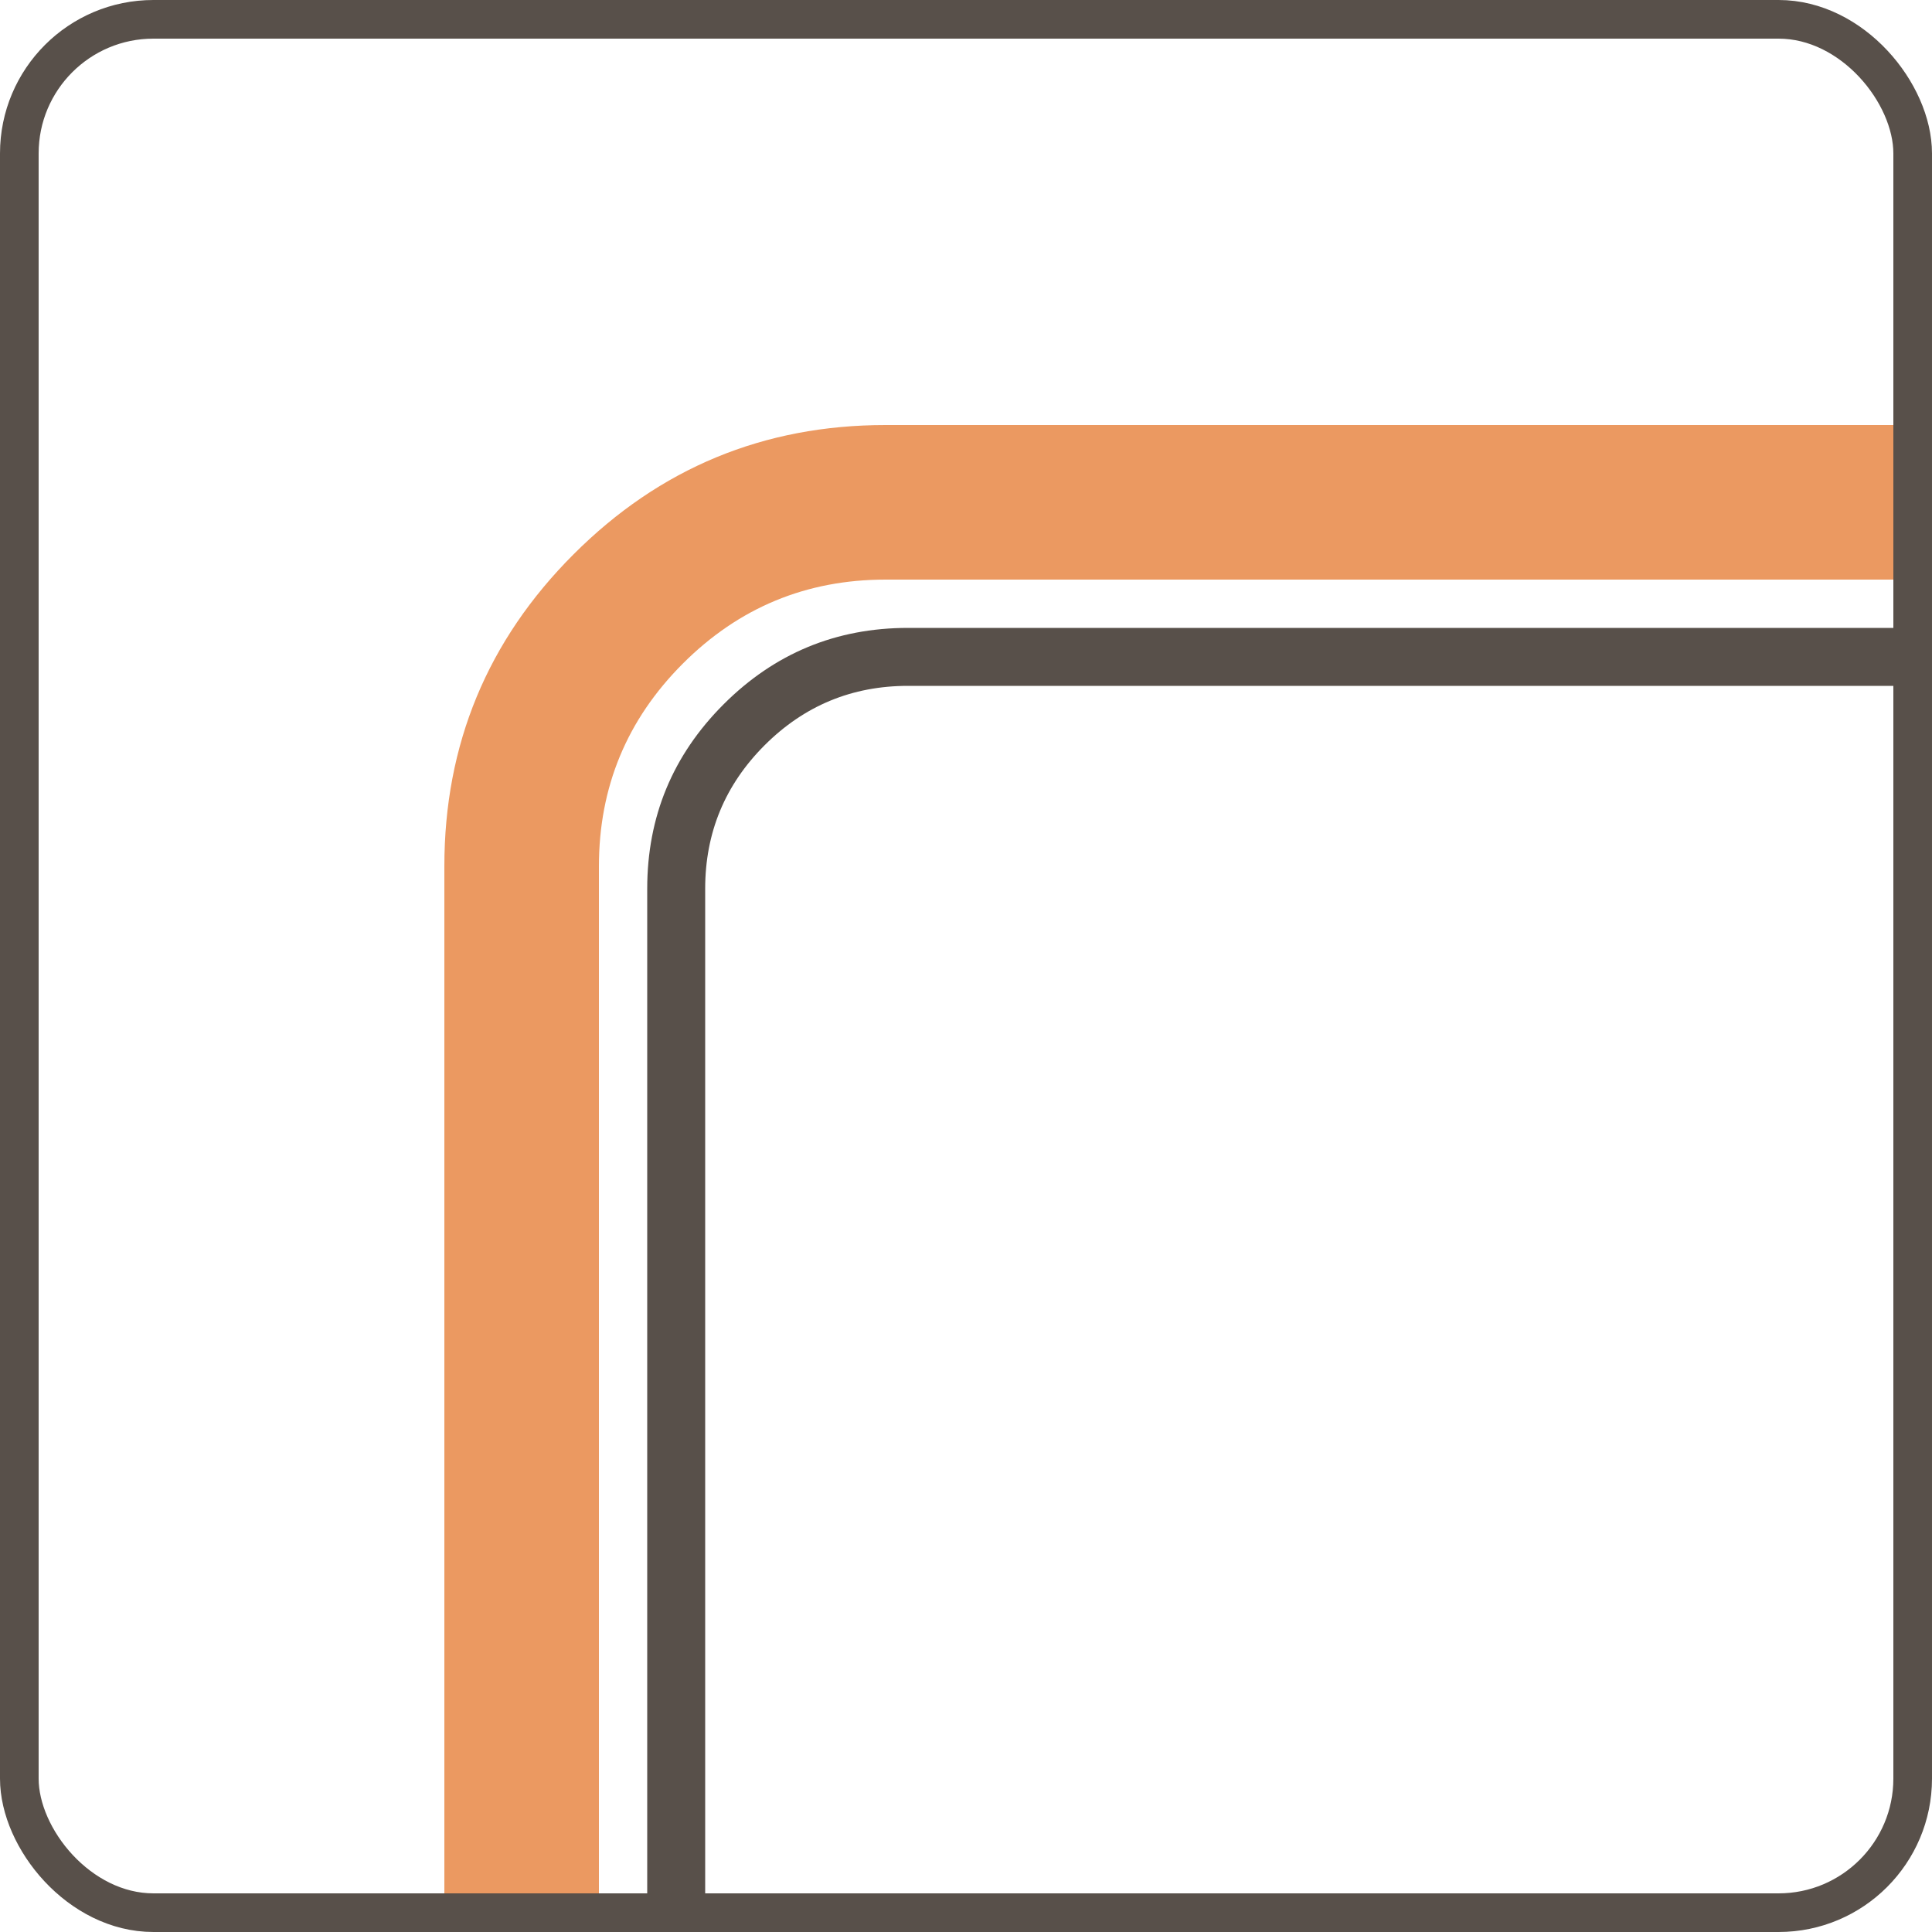
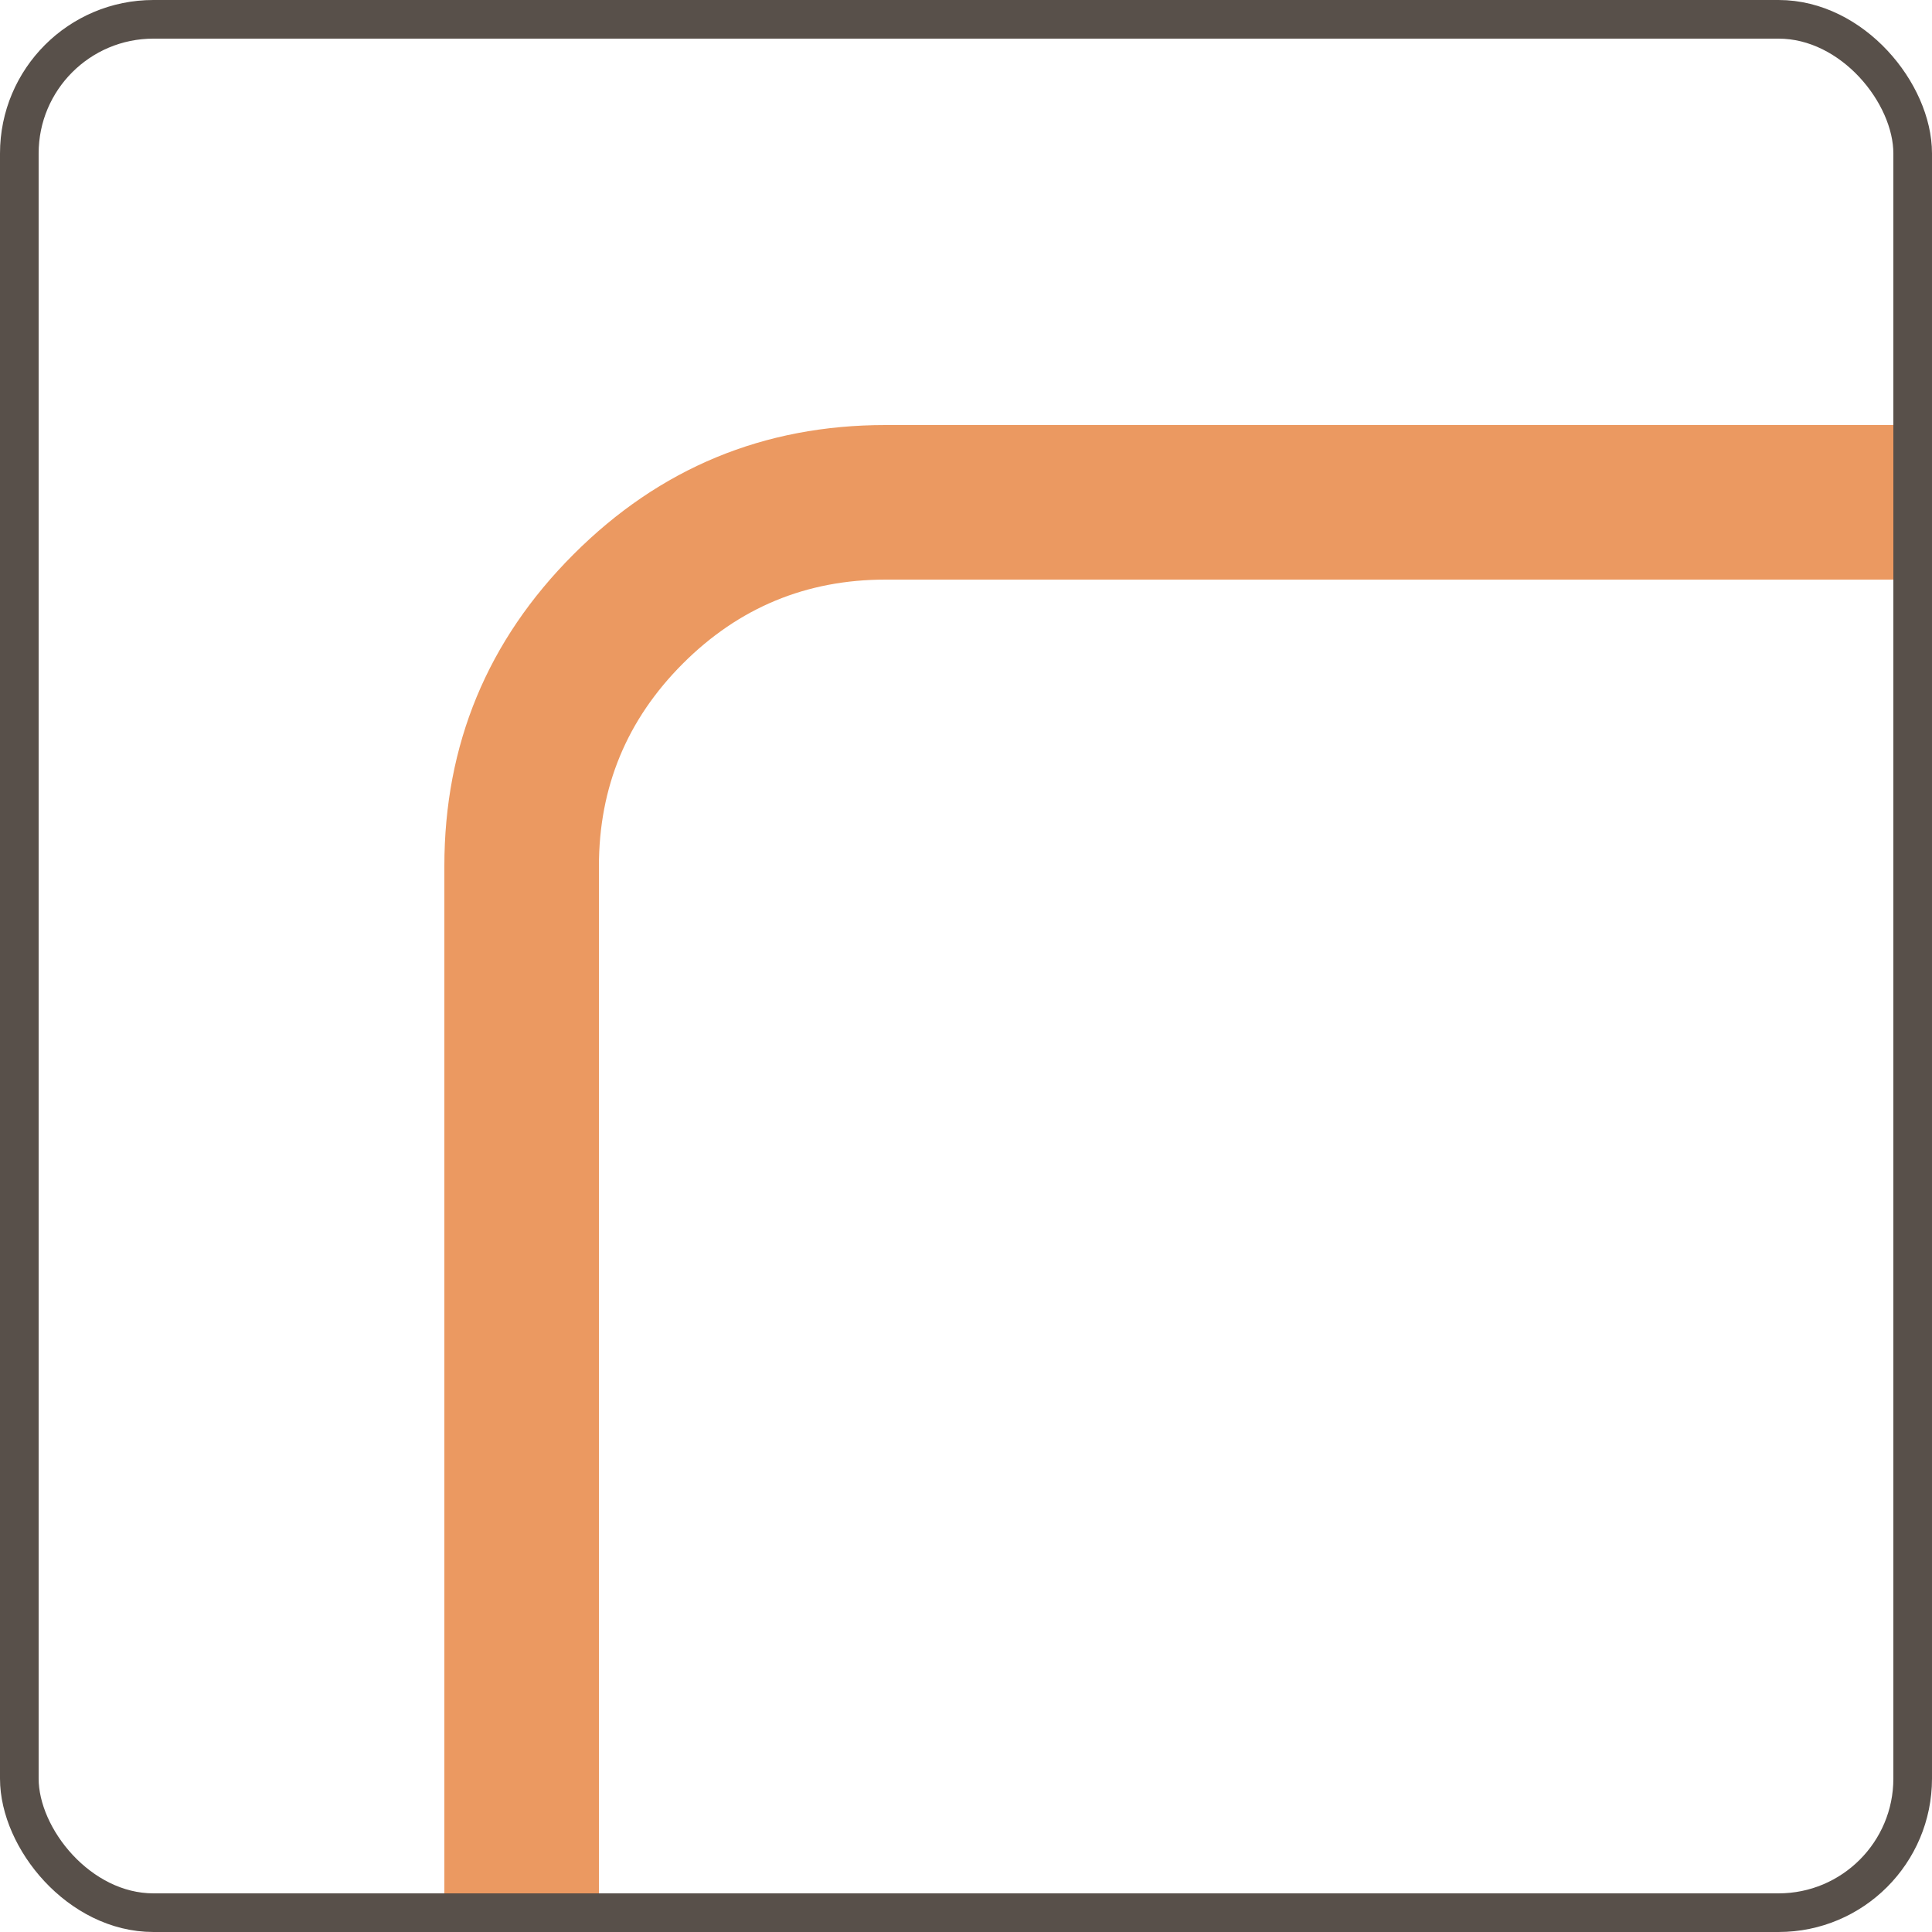
<svg xmlns="http://www.w3.org/2000/svg" fill="none" version="1.1" width="100" height="100" viewBox="0 0 100 100">
  <g>
    <g>
      <rect x="1" y="1" width="98" height="98" rx="6.941" fill-opacity="0" stroke-opacity="1" stroke="#58504A" fill="none" stroke-width="2" />
    </g>
    <g>
      <path d="M23,44.837L23,98L31,98L31,44.837Q31,38.691,35.346,34.346Q39.691,30,45.837,30L98,30L98,22L45.837,22Q36.377,22,29.689,28.689Q23,35.377,23,44.837Z" fill-rule="evenodd" fill="#EB9961" fill-opacity="1" />
    </g>
    <g>
-       <path d="M33.5,46L33.5,98L36.5,98L36.5,46Q36.5,41.651,39.575,38.575Q42.651,35.5,47,35.5L98,35.5L98,32.5L47,32.5Q41.408,32.5,37.454,36.454Q33.5,40.408,33.5,46Z" fill-rule="evenodd" fill="#58504A" fill-opacity="1" />
-     </g>
+       </g>
    <g />
  </g>
</svg>